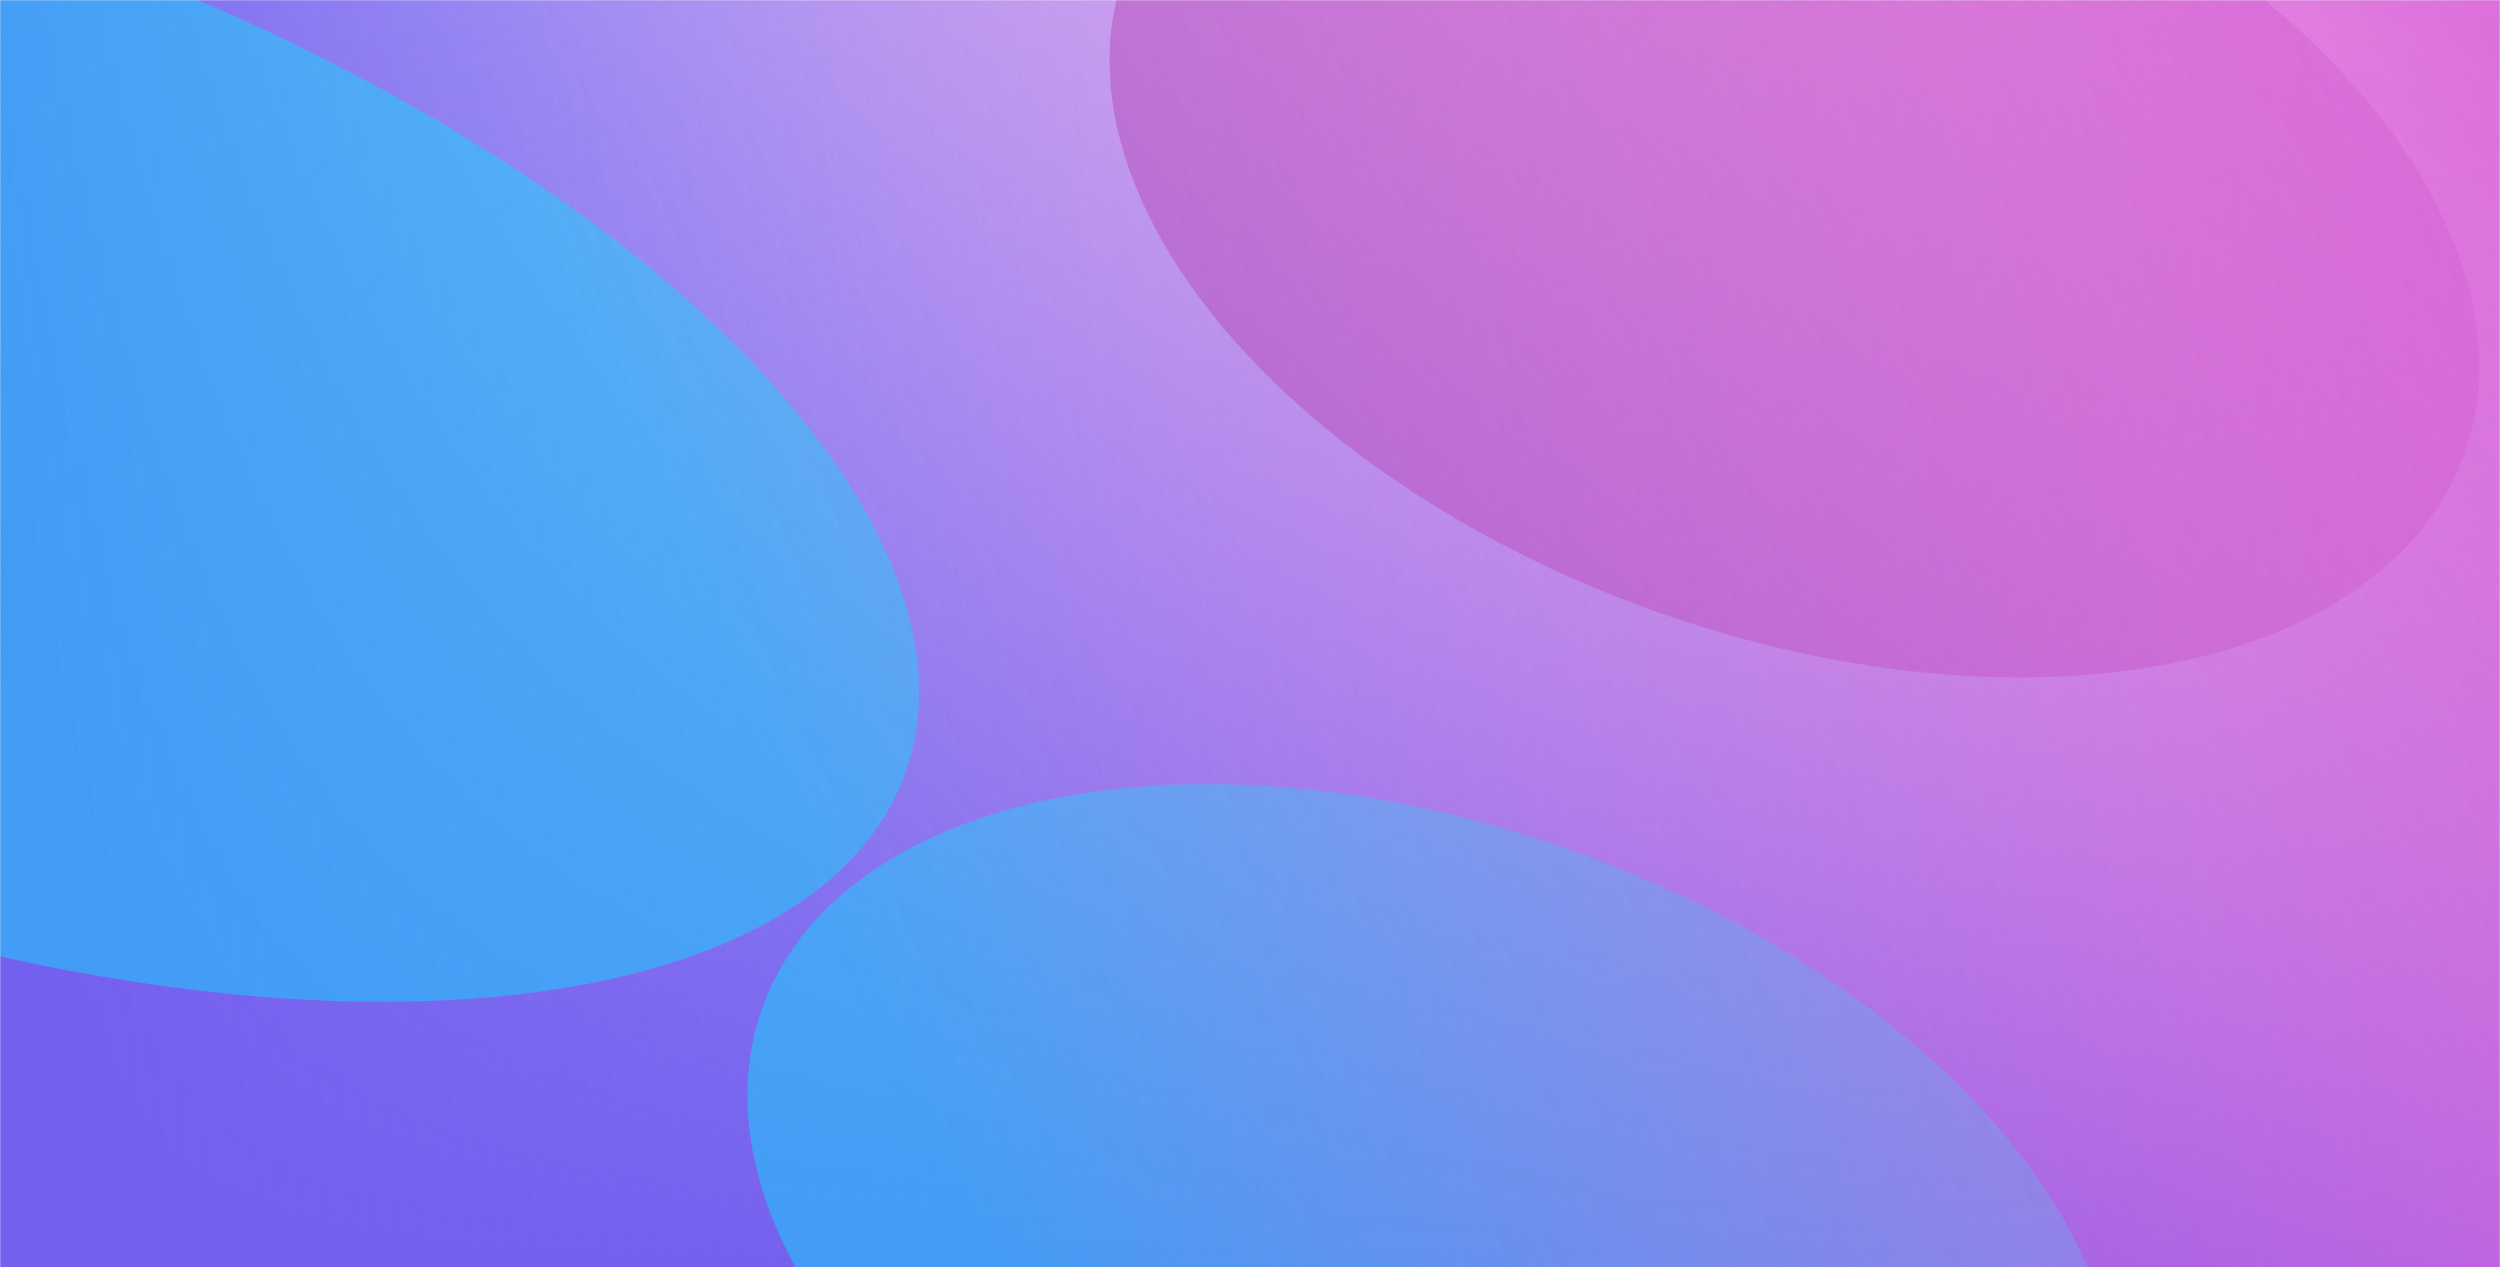
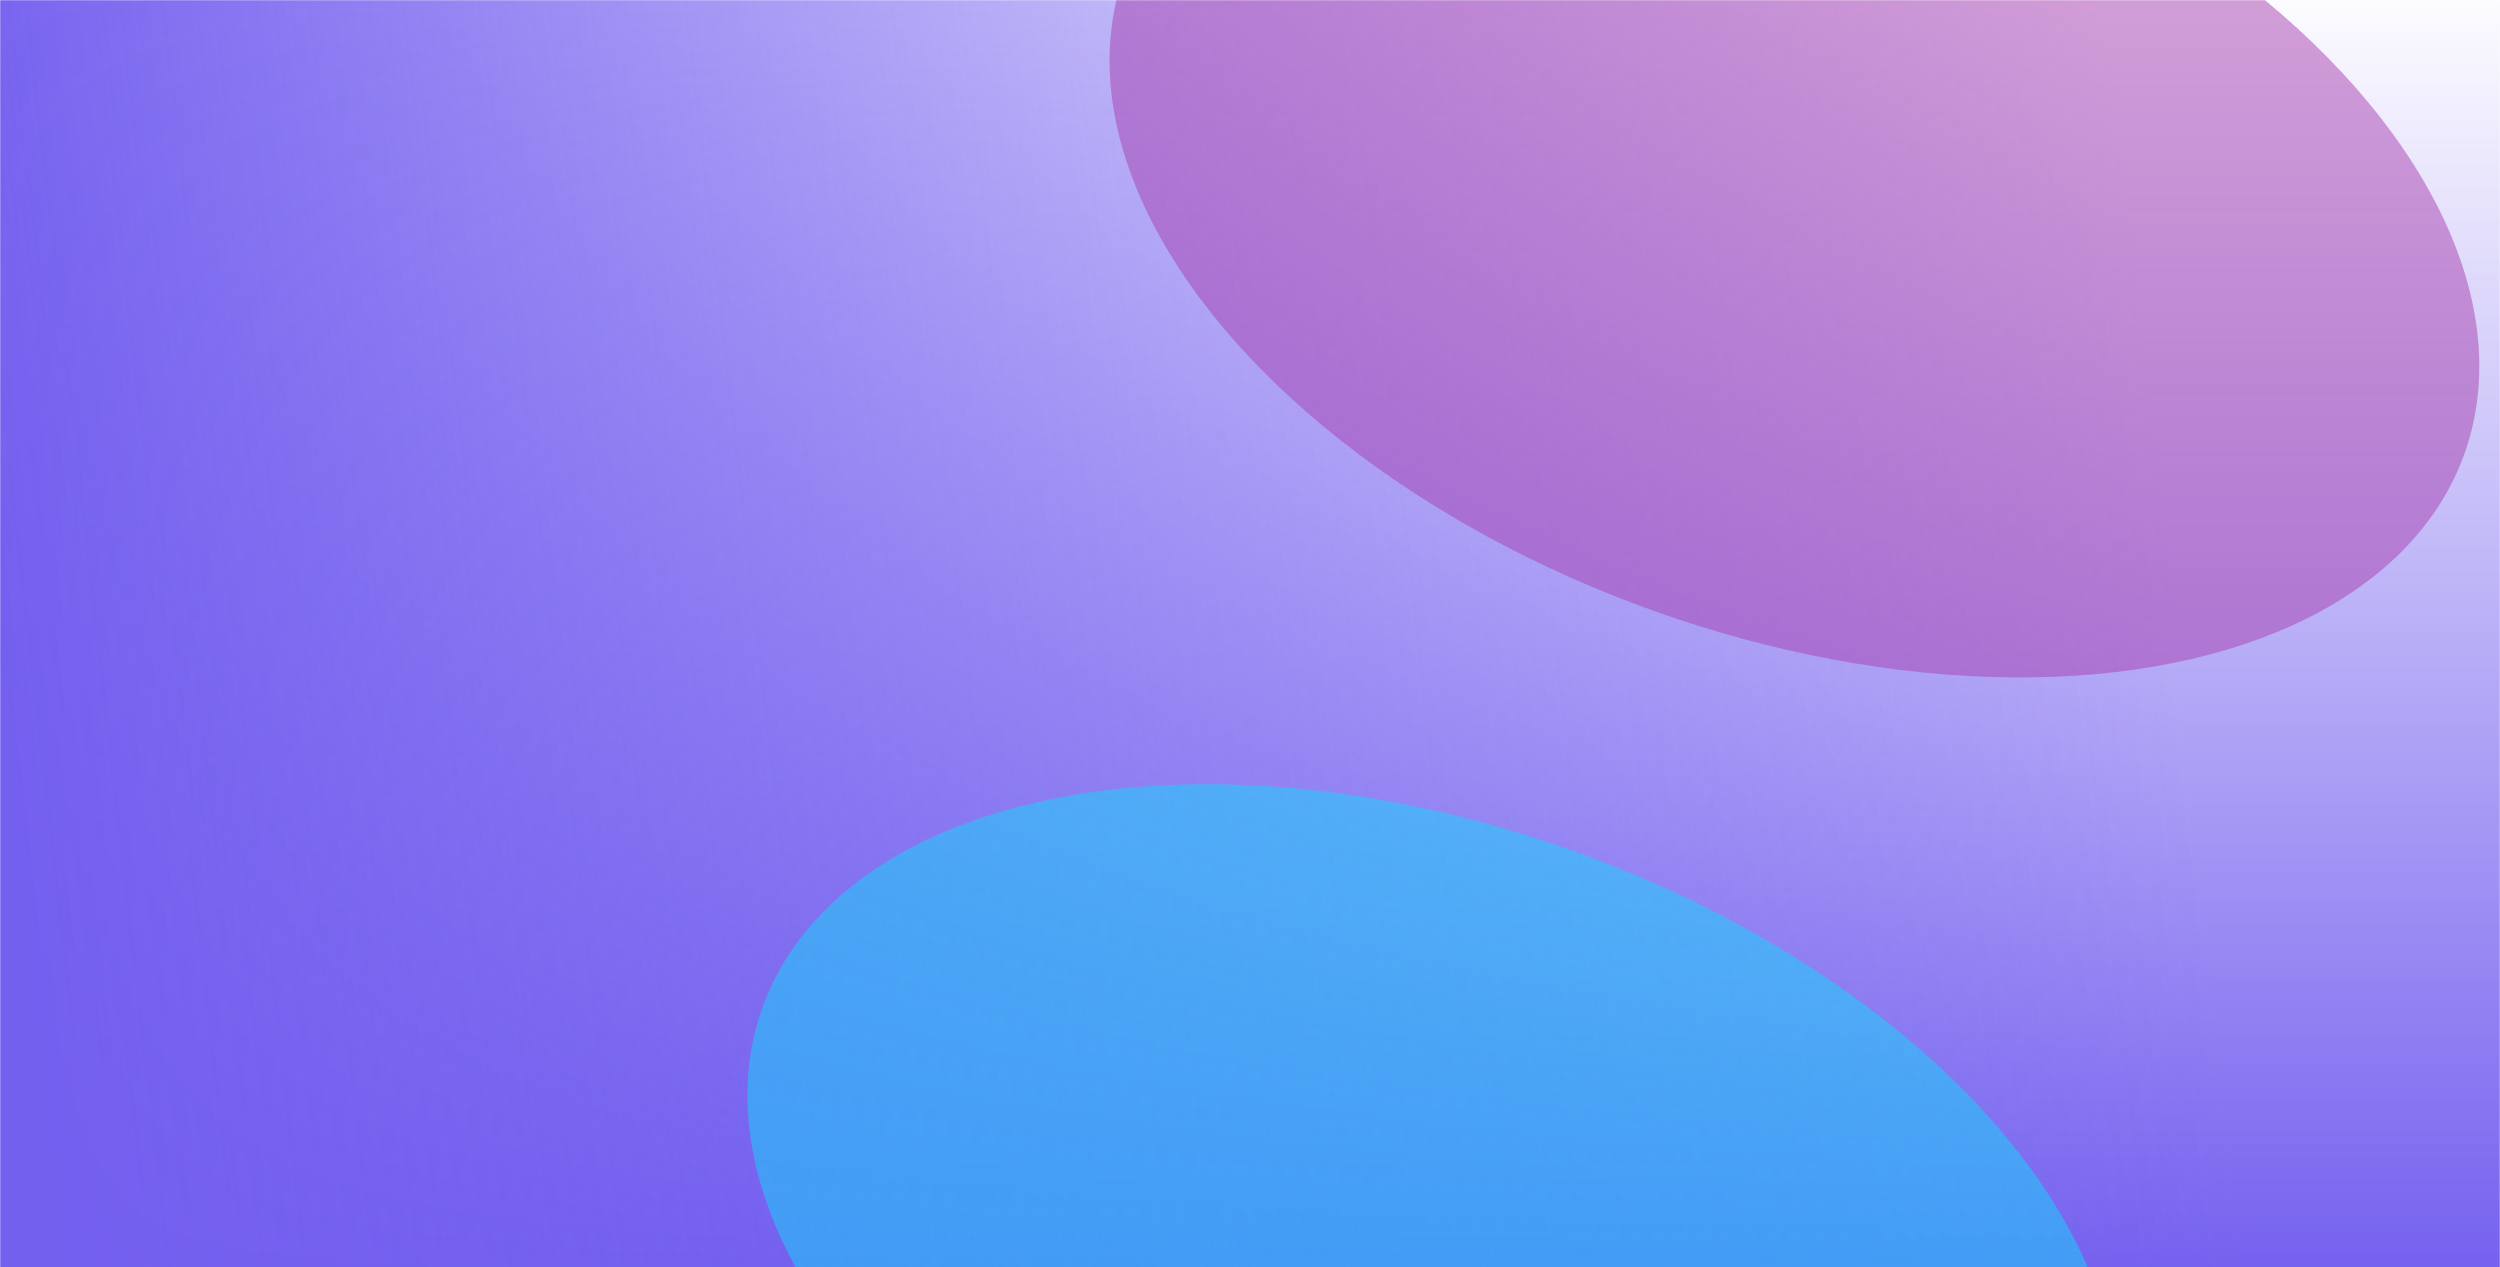
<svg xmlns="http://www.w3.org/2000/svg" width="1440" height="730" viewBox="0 0 1440 730" fill="none">
  <mask id="mask0_1468_1651" style="mask-type:alpha" maskUnits="userSpaceOnUse" x="0" y="0" width="1440" height="730">
    <rect width="1440" height="730" fill="#D9D9D9" />
  </mask>
  <g mask="url(#mask0_1468_1651)">
    <g style="mix-blend-mode:multiply">
      <rect x="1446.02" y="737.107" width="1456.04" height="752.336" transform="rotate(-180 1446.02 737.107)" fill="url(#paint0_linear_1468_1651)" />
    </g>
    <g style="mix-blend-mode:color">
      <rect x="1446.02" y="737.107" width="1456.04" height="754.367" transform="rotate(-180 1446.02 737.107)" fill="url(#paint1_linear_1468_1651)" />
    </g>
    <g opacity="0.5" filter="url(#filter0_f_1468_1651)">
-       <ellipse rx="614.005" ry="284.57" transform="matrix(0.942 0.334 -0.327 0.945 -56.425 238.828)" fill="#12D7FB" />
-     </g>
+       </g>
    <g opacity="0.5" filter="url(#filter1_f_1468_1651)">
      <ellipse rx="410.2" ry="242.823" transform="matrix(0.942 0.334 -0.327 0.945 825.008 718.945)" fill="#12D7FB" />
    </g>
    <g opacity="0.5" filter="url(#filter2_f_1468_1651)">
      <ellipse rx="410.2" ry="242.823" transform="matrix(0.942 0.334 -0.327 0.945 1033.59 122.964)" fill="#A73FB0" />
    </g>
    <g style="mix-blend-mode:color">
-       <rect x="-10.028" y="-5.077" width="1456.04" height="876.203" fill="url(#paint2_linear_1468_1651)" />
-     </g>
+       </g>
  </g>
  <defs>
    <filter id="filter0_f_1468_1651" x="-842.609" y="-299.529" width="1572.37" height="1076.71" filterUnits="userSpaceOnUse" color-interpolation-filters="sRGB">
      <feGaussianBlur stdDeviation="100" />
    </filter>
    <filter id="filter1_f_1468_1651" x="230.27" y="251.565" width="1189.48" height="934.76" filterUnits="userSpaceOnUse" color-interpolation-filters="sRGB">
      <feGaussianBlur stdDeviation="100" />
    </filter>
    <filter id="filter2_f_1468_1651" x="438.849" y="-344.416" width="1189.48" height="934.76" filterUnits="userSpaceOnUse" color-interpolation-filters="sRGB">
      <feGaussianBlur stdDeviation="100" />
    </filter>
    <linearGradient id="paint0_linear_1468_1651" x1="2174.04" y1="737.107" x2="2174.04" y2="1489.44" gradientUnits="userSpaceOnUse">
      <stop stop-color="#7460EF" />
      <stop offset="1" stop-color="#7460EF" stop-opacity="0" />
    </linearGradient>
    <linearGradient id="paint1_linear_1468_1651" x1="2864.46" y1="825.653" x2="1621.07" y2="966.428" gradientUnits="userSpaceOnUse">
      <stop stop-color="#7460EF" />
      <stop offset="1" stop-color="#7460EF" stop-opacity="0" />
    </linearGradient>
    <linearGradient id="paint2_linear_1468_1651" x1="1519.22" y1="33.505" x2="453.754" y2="482.375" gradientUnits="userSpaceOnUse">
      <stop stop-color="#DB68D9" />
      <stop offset="1" stop-color="#DB68D9" stop-opacity="0" />
    </linearGradient>
  </defs>
</svg>